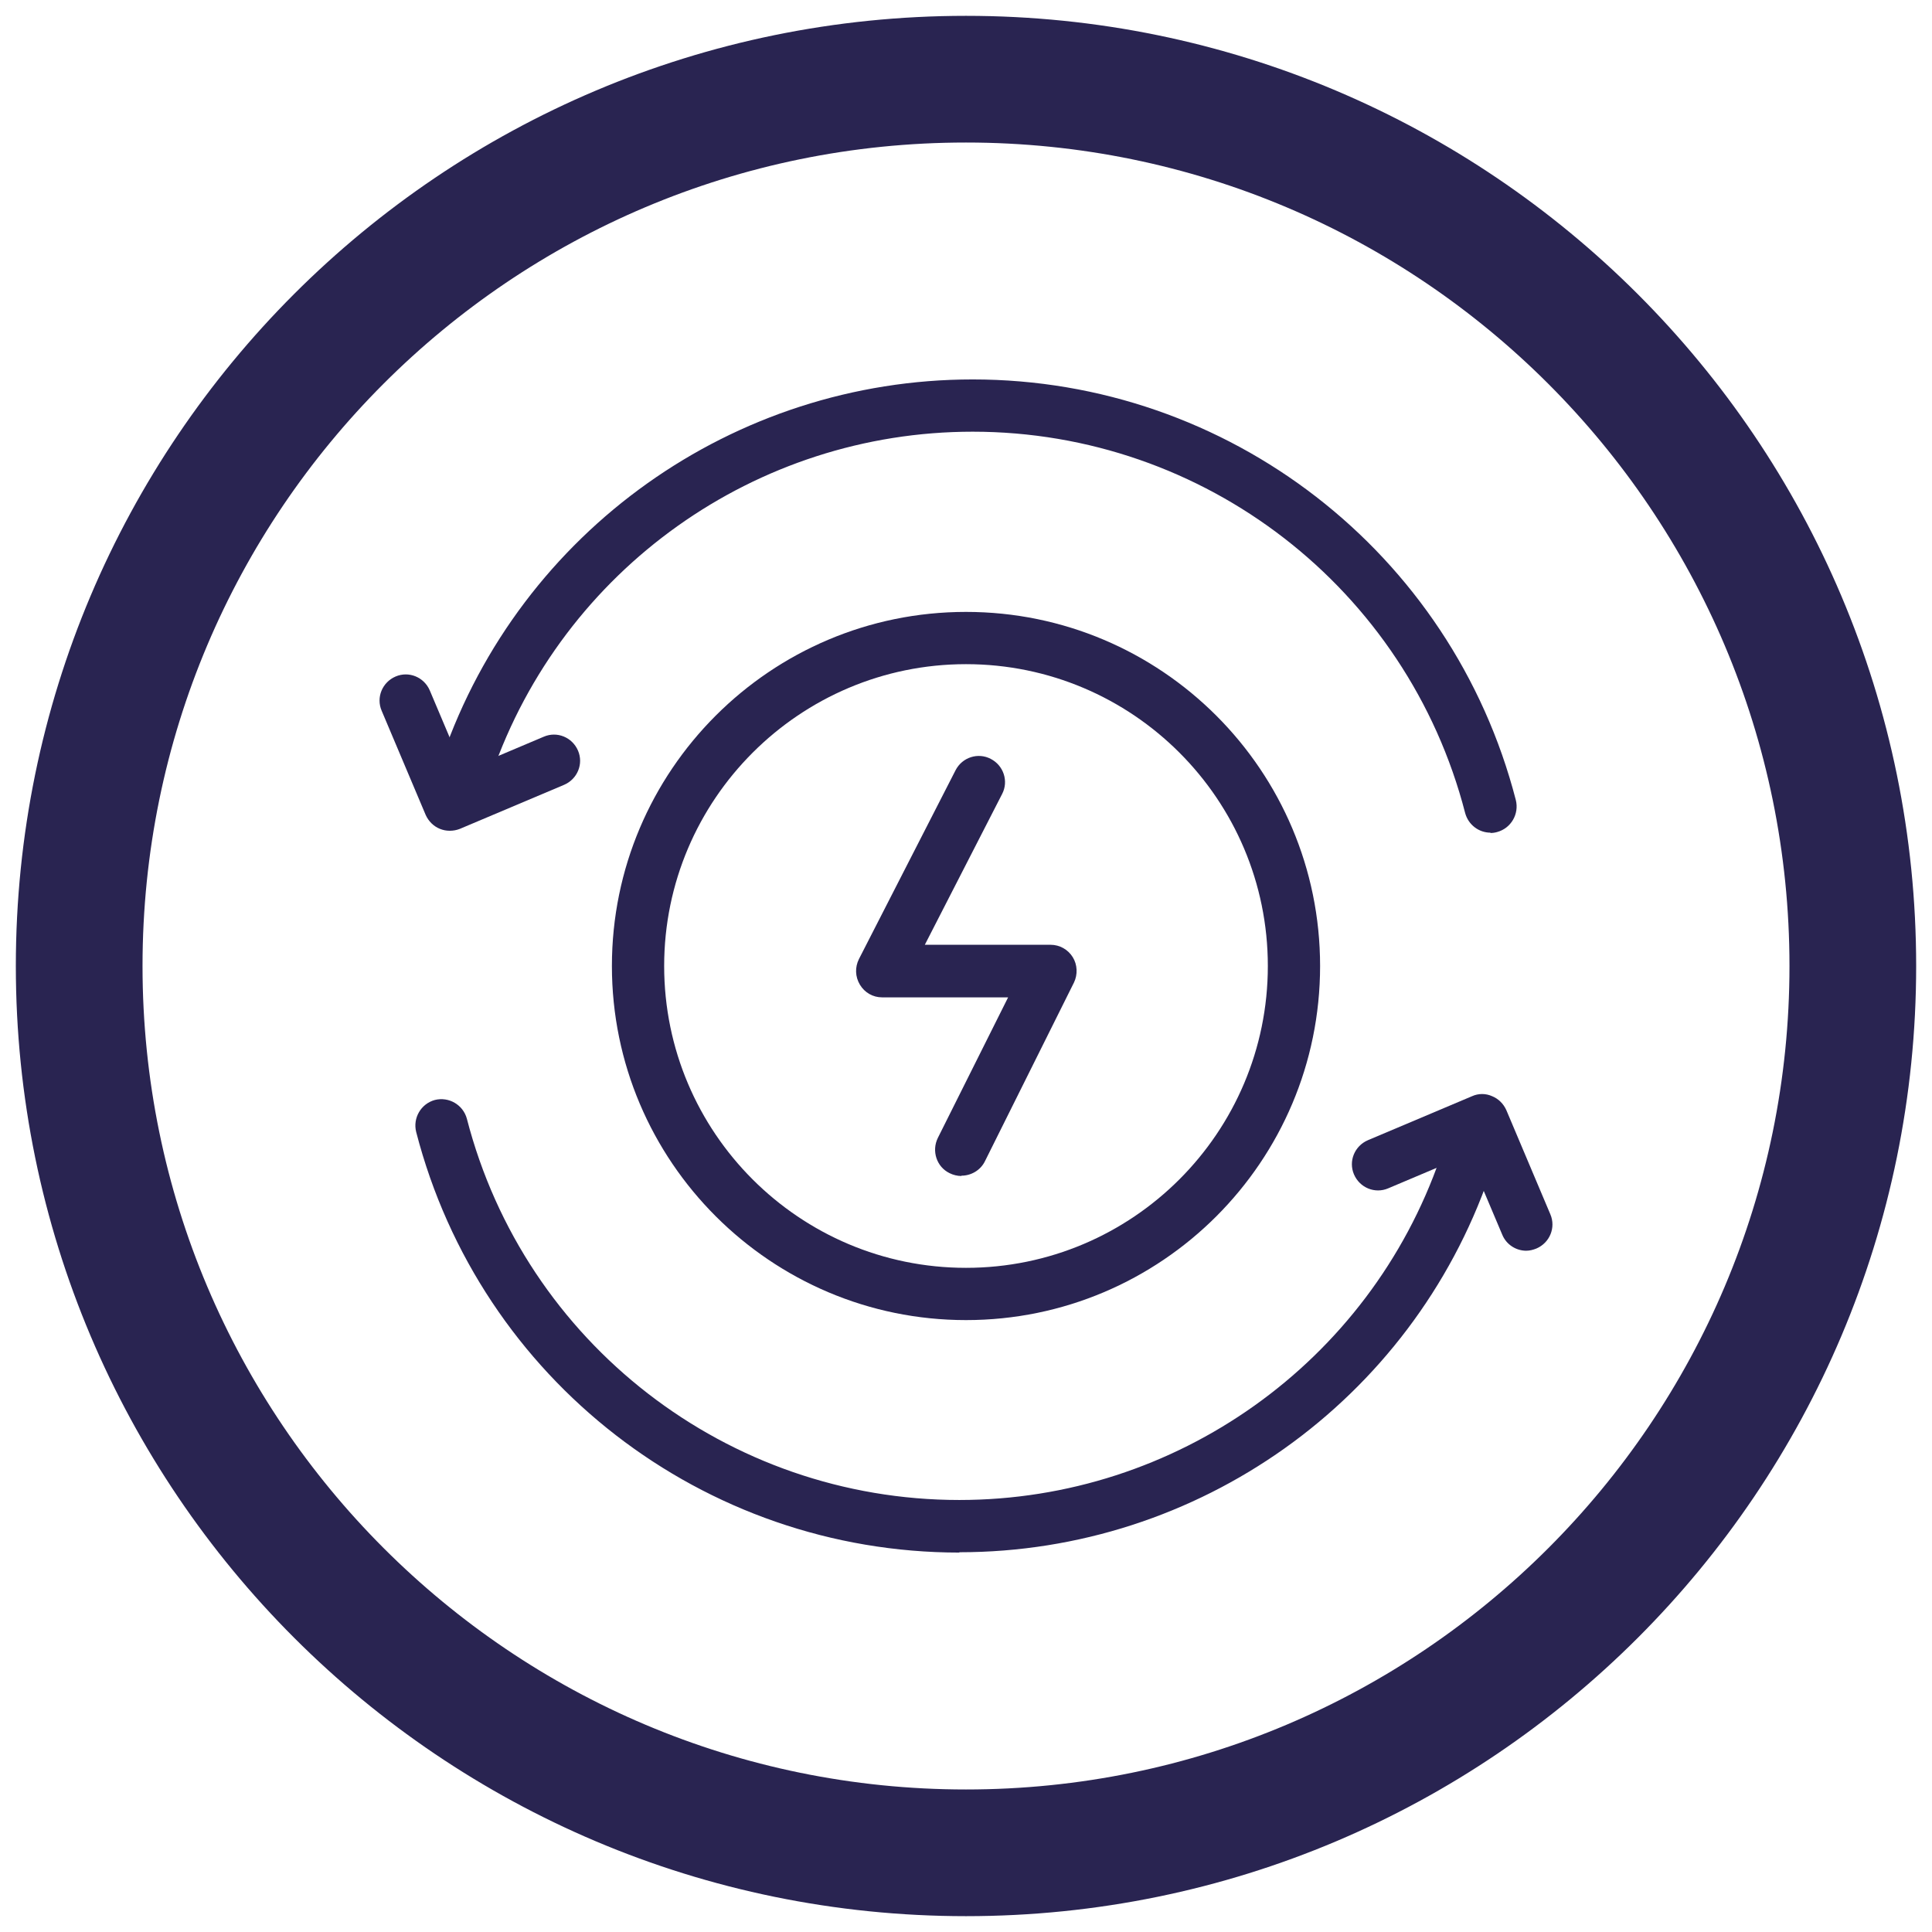
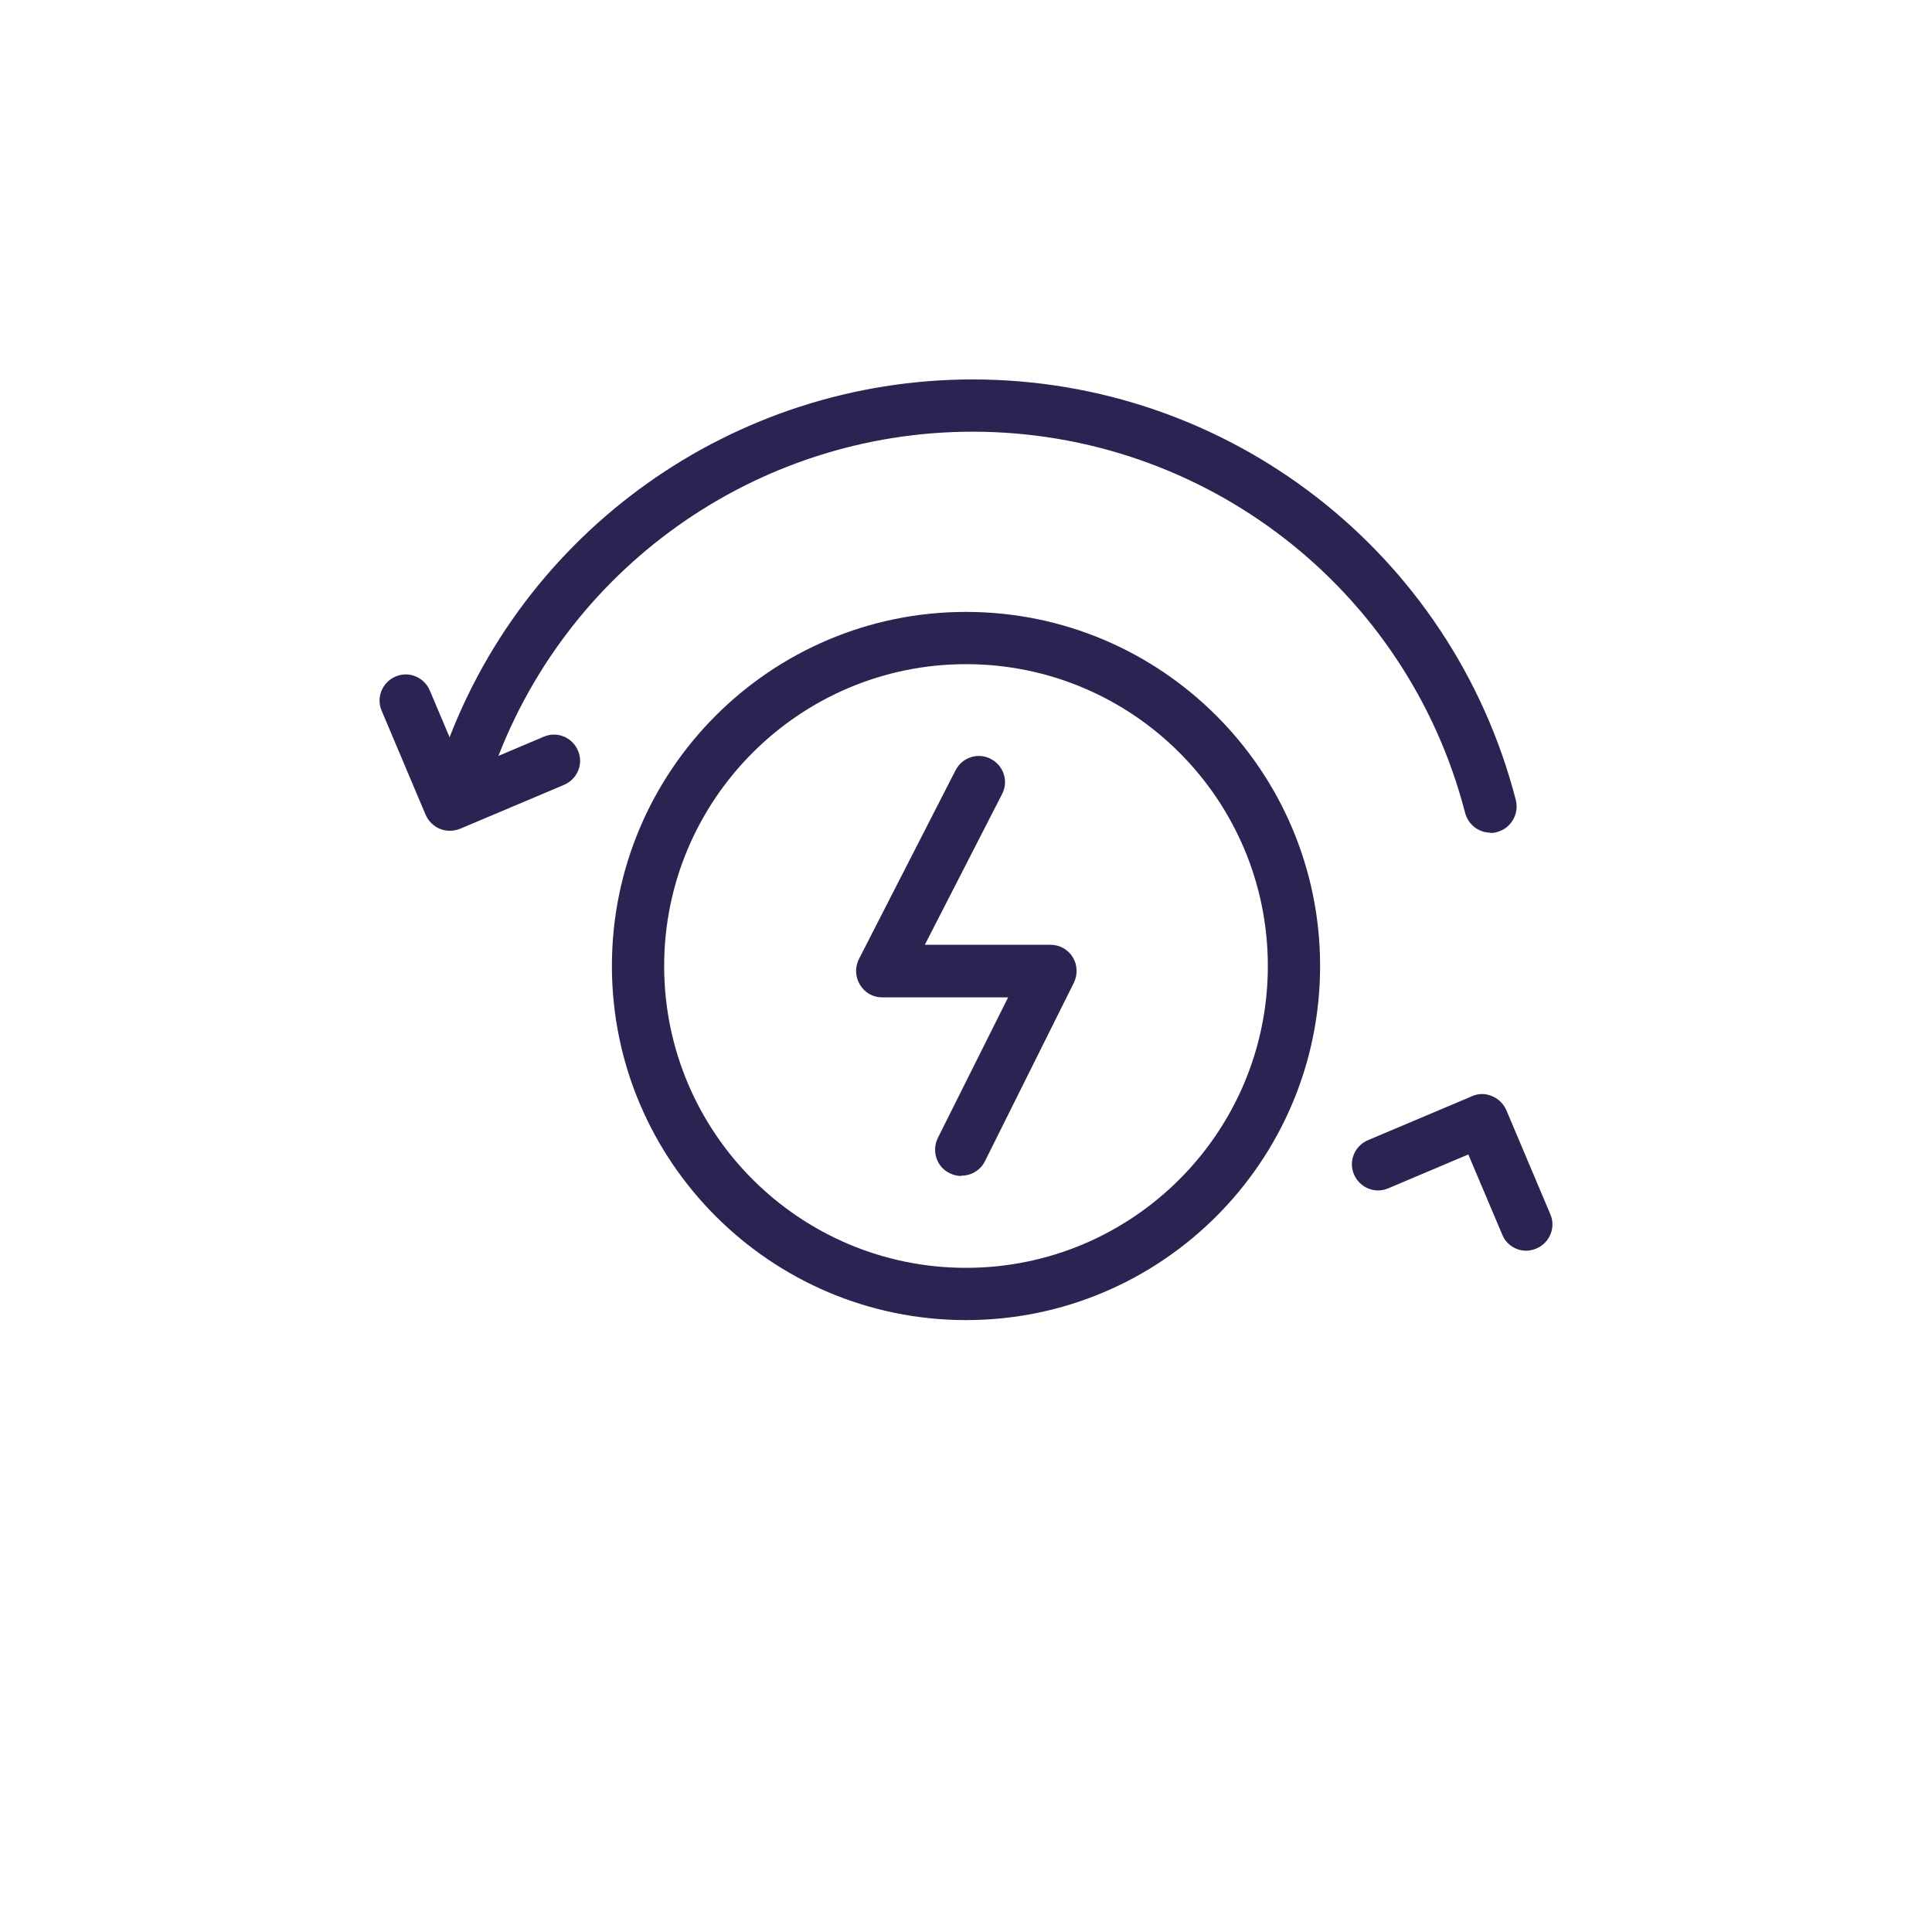
<svg xmlns="http://www.w3.org/2000/svg" viewBox="0 0 61 61" data-name="Layer 1" id="Layer_1">
  <defs>
    <style>
      .cls-1 {
        fill: none;
        stroke: #292451;
        stroke-width: 4px;
      }

      .cls-2 {
        fill: #292451;
      }
    </style>
  </defs>
-   <path d="M30.5,2.5h0c15.46,0,28,12.54,28,28h0c0,15.46-12.54,28-28,28h0c-15.46,0-28-12.54-28-28h0c0-15.47,12.53-28,28-28Z" class="cls-1" />
  <g>
    <path d="M47.06,26.29c-.37,0-.7-.25-.8-.62-1.83-7.09-8.23-12.04-15.55-12.04-6.84,0-12.94,4.34-15.18,10.8-.15.43-.62.66-1.05.51-.43-.15-.66-.62-.51-1.05,2.47-7.13,9.2-11.91,16.74-11.91,8.08,0,15.13,5.46,17.15,13.28.11.44-.15.89-.59,1.01-.07.02-.14.03-.21.03Z" class="cls-2" />
    <path d="M14.2,26.23c-.11,0-.21-.02-.31-.06-.2-.08-.36-.24-.45-.44l-1.39-3.29c-.18-.42.02-.9.44-1.08.42-.18.9.02,1.08.44l1.07,2.53,2.53-1.07c.42-.18.9.02,1.08.44.18.42-.02.9-.44,1.08l-3.29,1.39c-.1.04-.21.06-.32.06Z" class="cls-2" />
-     <path d="M30.29,49.02c-8.08,0-15.13-5.46-17.15-13.28-.11-.44.15-.89.59-1.01.44-.11.89.15,1.01.59,1.83,7.09,8.23,12.04,15.55,12.04,6.84,0,12.94-4.34,15.18-10.8.15-.43.62-.66,1.05-.51.43.15.66.62.51,1.05-2.47,7.13-9.2,11.91-16.74,11.91Z" class="cls-2" />
    <path d="M48.19,39.49c-.32,0-.63-.19-.76-.51l-1.07-2.53-2.53,1.07c-.42.18-.9-.02-1.08-.44-.18-.42.02-.9.44-1.08l3.29-1.39c.2-.09.43-.09.63,0,.2.08.36.24.45.44l1.39,3.29c.18.42-.02.9-.44,1.08-.1.04-.21.07-.32.07Z" class="cls-2" />
    <path d="M30.5,41.68c-6.16,0-11.18-5.01-11.18-11.18s5.01-11.18,11.18-11.18,11.18,5.01,11.18,11.18-5.01,11.18-11.18,11.18ZM30.5,20.97c-5.25,0-9.53,4.27-9.53,9.53s4.27,9.53,9.53,9.53,9.53-4.27,9.53-9.53-4.27-9.53-9.53-9.53Z" class="cls-2" />
    <path d="M30.35,37.13c-.12,0-.25-.03-.37-.09-.41-.2-.57-.7-.37-1.11l2.22-4.44h-3.98c-.29,0-.55-.15-.7-.4-.15-.25-.16-.55-.03-.81l3.05-5.96c.21-.41.71-.57,1.11-.36.41.21.57.71.36,1.11l-2.44,4.76h3.97c.29,0,.55.15.7.39.15.24.16.55.04.8l-2.81,5.64c-.14.29-.44.46-.74.46Z" class="cls-2" />
  </g>
</svg>